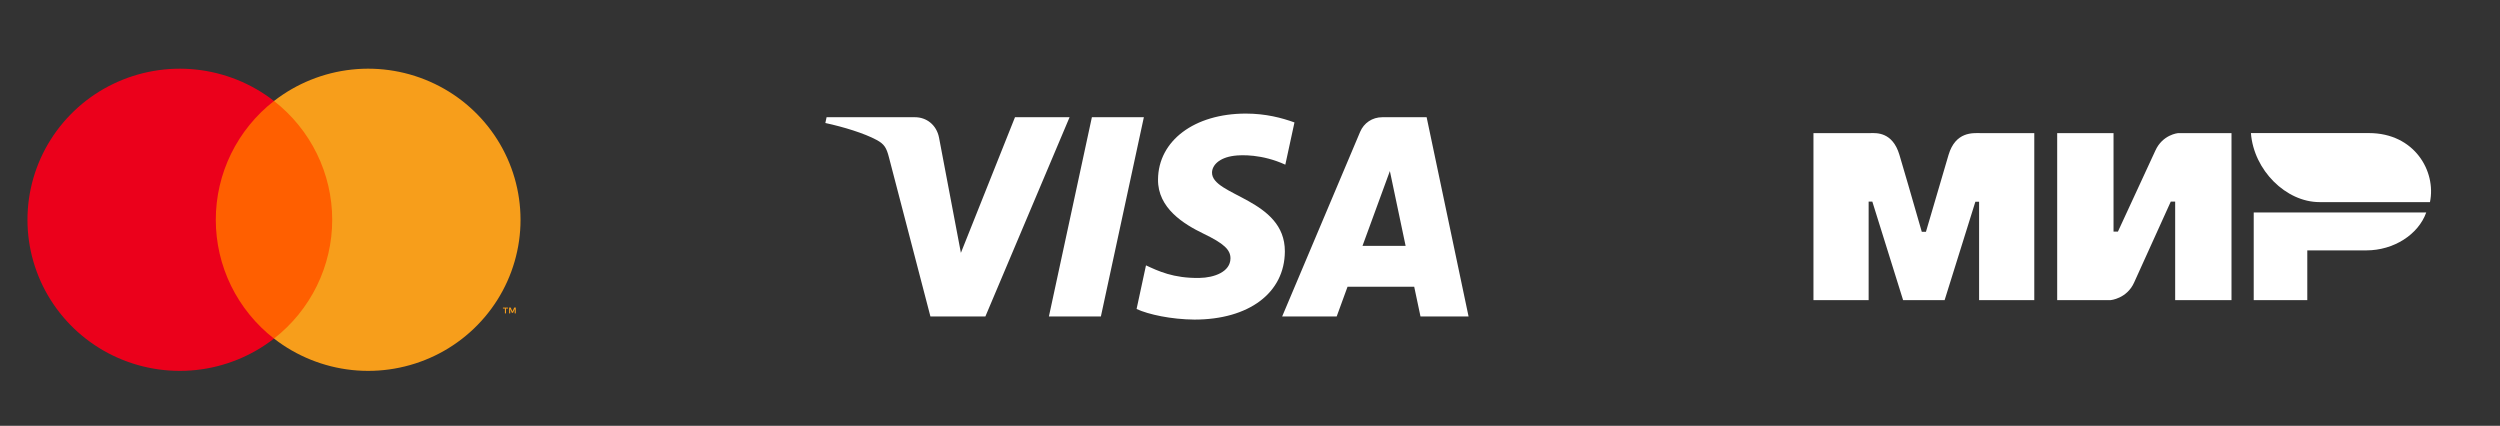
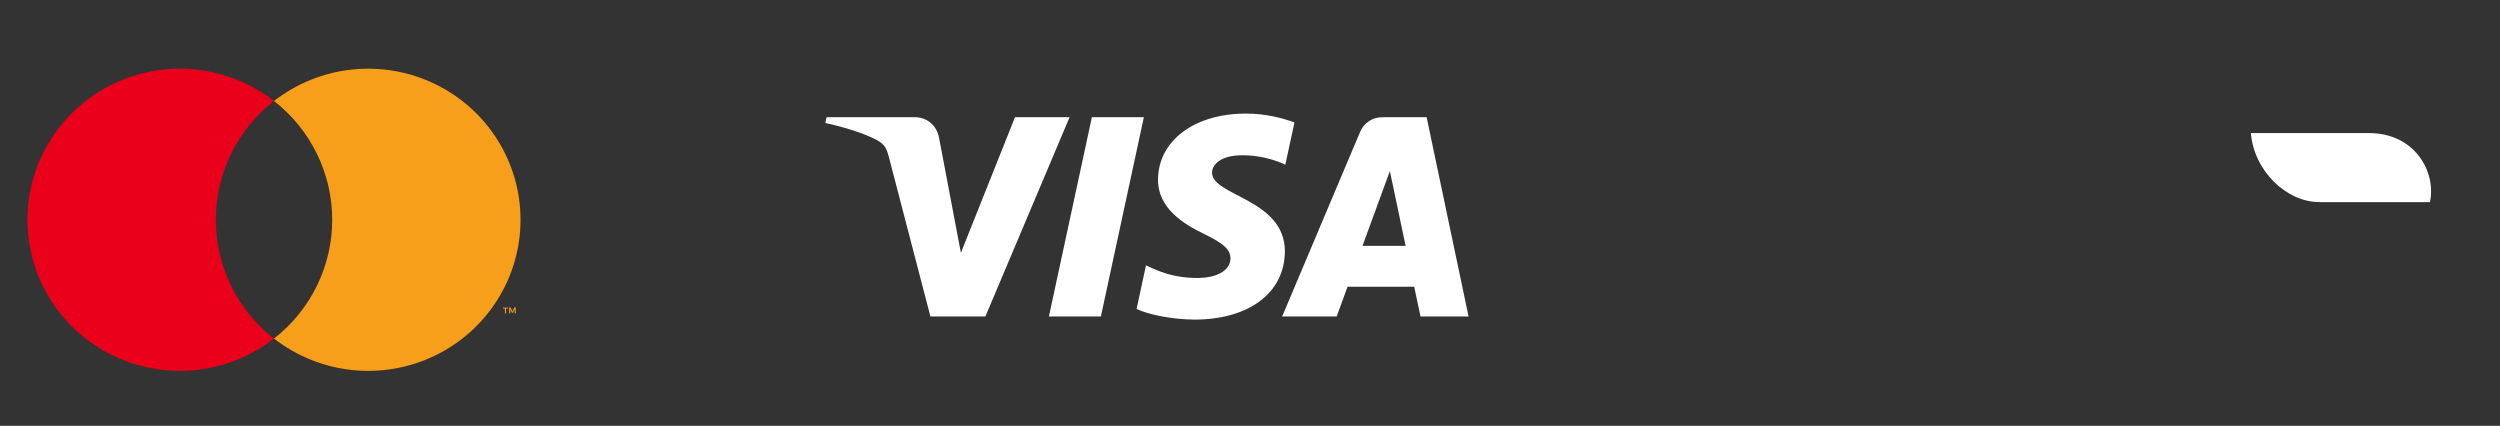
<svg xmlns="http://www.w3.org/2000/svg" width="182" height="31" viewBox="0 0 182 31" fill="none">
  <rect x="0" y="0" width="182" height="31" fill="#333333" stroke="none" />
-   <path d="M24.799 7.35H15.094V24.647H24.799V7.35Z" fill="#FF5F00" />
  <path d="M15.71 16C15.709 14.334 16.09 12.689 16.823 11.192C17.559 9.692 18.627 8.378 19.946 7.352C18.305 6.076 16.34 5.284 14.273 5.064C12.205 4.844 10.118 5.205 8.244 6.107C6.376 7.005 4.798 8.412 3.69 10.164C2.586 11.911 2 13.934 2 16C2 18.064 2.585 20.087 3.689 21.836C4.797 23.589 6.375 24.996 8.243 25.895C10.117 26.796 12.205 27.157 14.272 26.937C16.34 26.717 18.305 25.924 19.946 24.649C18.627 23.622 17.559 22.309 16.823 20.809C16.09 19.312 15.709 17.667 15.71 16Z" fill="#EB001B" />
  <path d="M37.895 16C37.895 18.064 37.309 20.087 36.206 21.836C35.098 23.589 33.52 24.996 31.651 25.895C29.778 26.796 27.69 27.157 25.622 26.937C23.555 26.716 21.59 25.924 19.948 24.648C21.267 23.621 22.334 22.308 23.07 20.808C23.803 19.311 24.185 17.666 24.185 16C24.185 14.333 23.803 12.689 23.07 11.192C22.334 9.691 21.267 8.378 19.948 7.351C21.59 6.075 23.555 5.283 25.622 5.063C27.689 4.843 29.777 5.204 31.65 6.106C33.519 7.005 35.097 8.411 36.205 10.164C37.308 11.91 37.894 13.934 37.894 15.999M36.836 22.817V22.463H36.98V22.391H36.613V22.463H36.757V22.817H36.836ZM37.548 22.817V22.39H37.435L37.306 22.684L37.177 22.39H37.064V22.817H37.143V22.495L37.265 22.772H37.348L37.469 22.495V22.817H37.548Z" fill="#F79E1B" />
  <path d="M84.304 13.063C84.277 15.153 86.181 16.318 87.615 17.011C89.089 17.722 89.584 18.178 89.578 18.814C89.567 19.788 88.403 20.217 87.313 20.234C85.412 20.264 84.307 19.725 83.428 19.318L82.743 22.496C83.625 22.899 85.257 23.25 86.95 23.266C90.924 23.266 93.524 21.32 93.538 18.304C93.553 14.476 88.198 14.264 88.235 12.553C88.248 12.034 88.747 11.481 89.841 11.34C90.382 11.269 91.877 11.214 93.571 11.988L94.237 8.913C93.325 8.584 92.154 8.269 90.696 8.269C86.956 8.269 84.325 10.241 84.304 13.063ZM100.628 8.534C99.902 8.534 99.29 8.954 99.018 9.598L93.34 23.04H97.31L98.101 20.874H102.954L103.412 23.04H106.912L103.859 8.534H100.628ZM101.183 12.453L102.329 17.9H99.19L101.183 12.453ZM79.489 8.534L76.36 23.04H80.144L83.273 8.534H79.489ZM73.891 8.534L69.953 18.407L68.36 10.012C68.173 9.075 67.434 8.534 66.615 8.534H60.175L60.085 8.955C61.408 9.24 62.909 9.698 63.819 10.189C64.376 10.489 64.535 10.751 64.718 11.464L67.735 23.04H71.735L77.865 8.534H73.891Z" fill="white" />
-   <path fill-rule="evenodd" clip-rule="evenodd" d="M136.177 9.69C136.579 9.687 137.773 9.58 138.278 11.273C138.618 12.413 139.16 14.28 139.906 16.875H140.209C140.752 15.006 141.301 13.139 141.855 11.273C142.365 9.563 143.643 9.69 144.154 9.69H148.096V21.85H144.078V14.684H143.808L141.568 21.85H138.546L136.306 14.678H136.037V21.85H132.02V9.69H136.177ZM153.865 9.69V16.861H154.185L156.91 10.964C157.438 9.791 158.566 9.69 158.566 9.69H162.453V21.85H158.352V14.678H158.032L155.36 20.576C154.832 21.744 153.651 21.85 153.651 21.85H149.763V9.69H153.865ZM176.63 15.468C176.058 17.076 174.261 18.228 172.272 18.228H167.971V21.85H164.071V15.468H176.63Z" fill="white" />
  <path fill-rule="evenodd" clip-rule="evenodd" d="M172.461 9.688H163.867C164.072 12.395 166.423 14.713 168.857 14.713H176.902C177.367 12.463 175.768 9.688 172.462 9.688" fill="white" />
</svg>